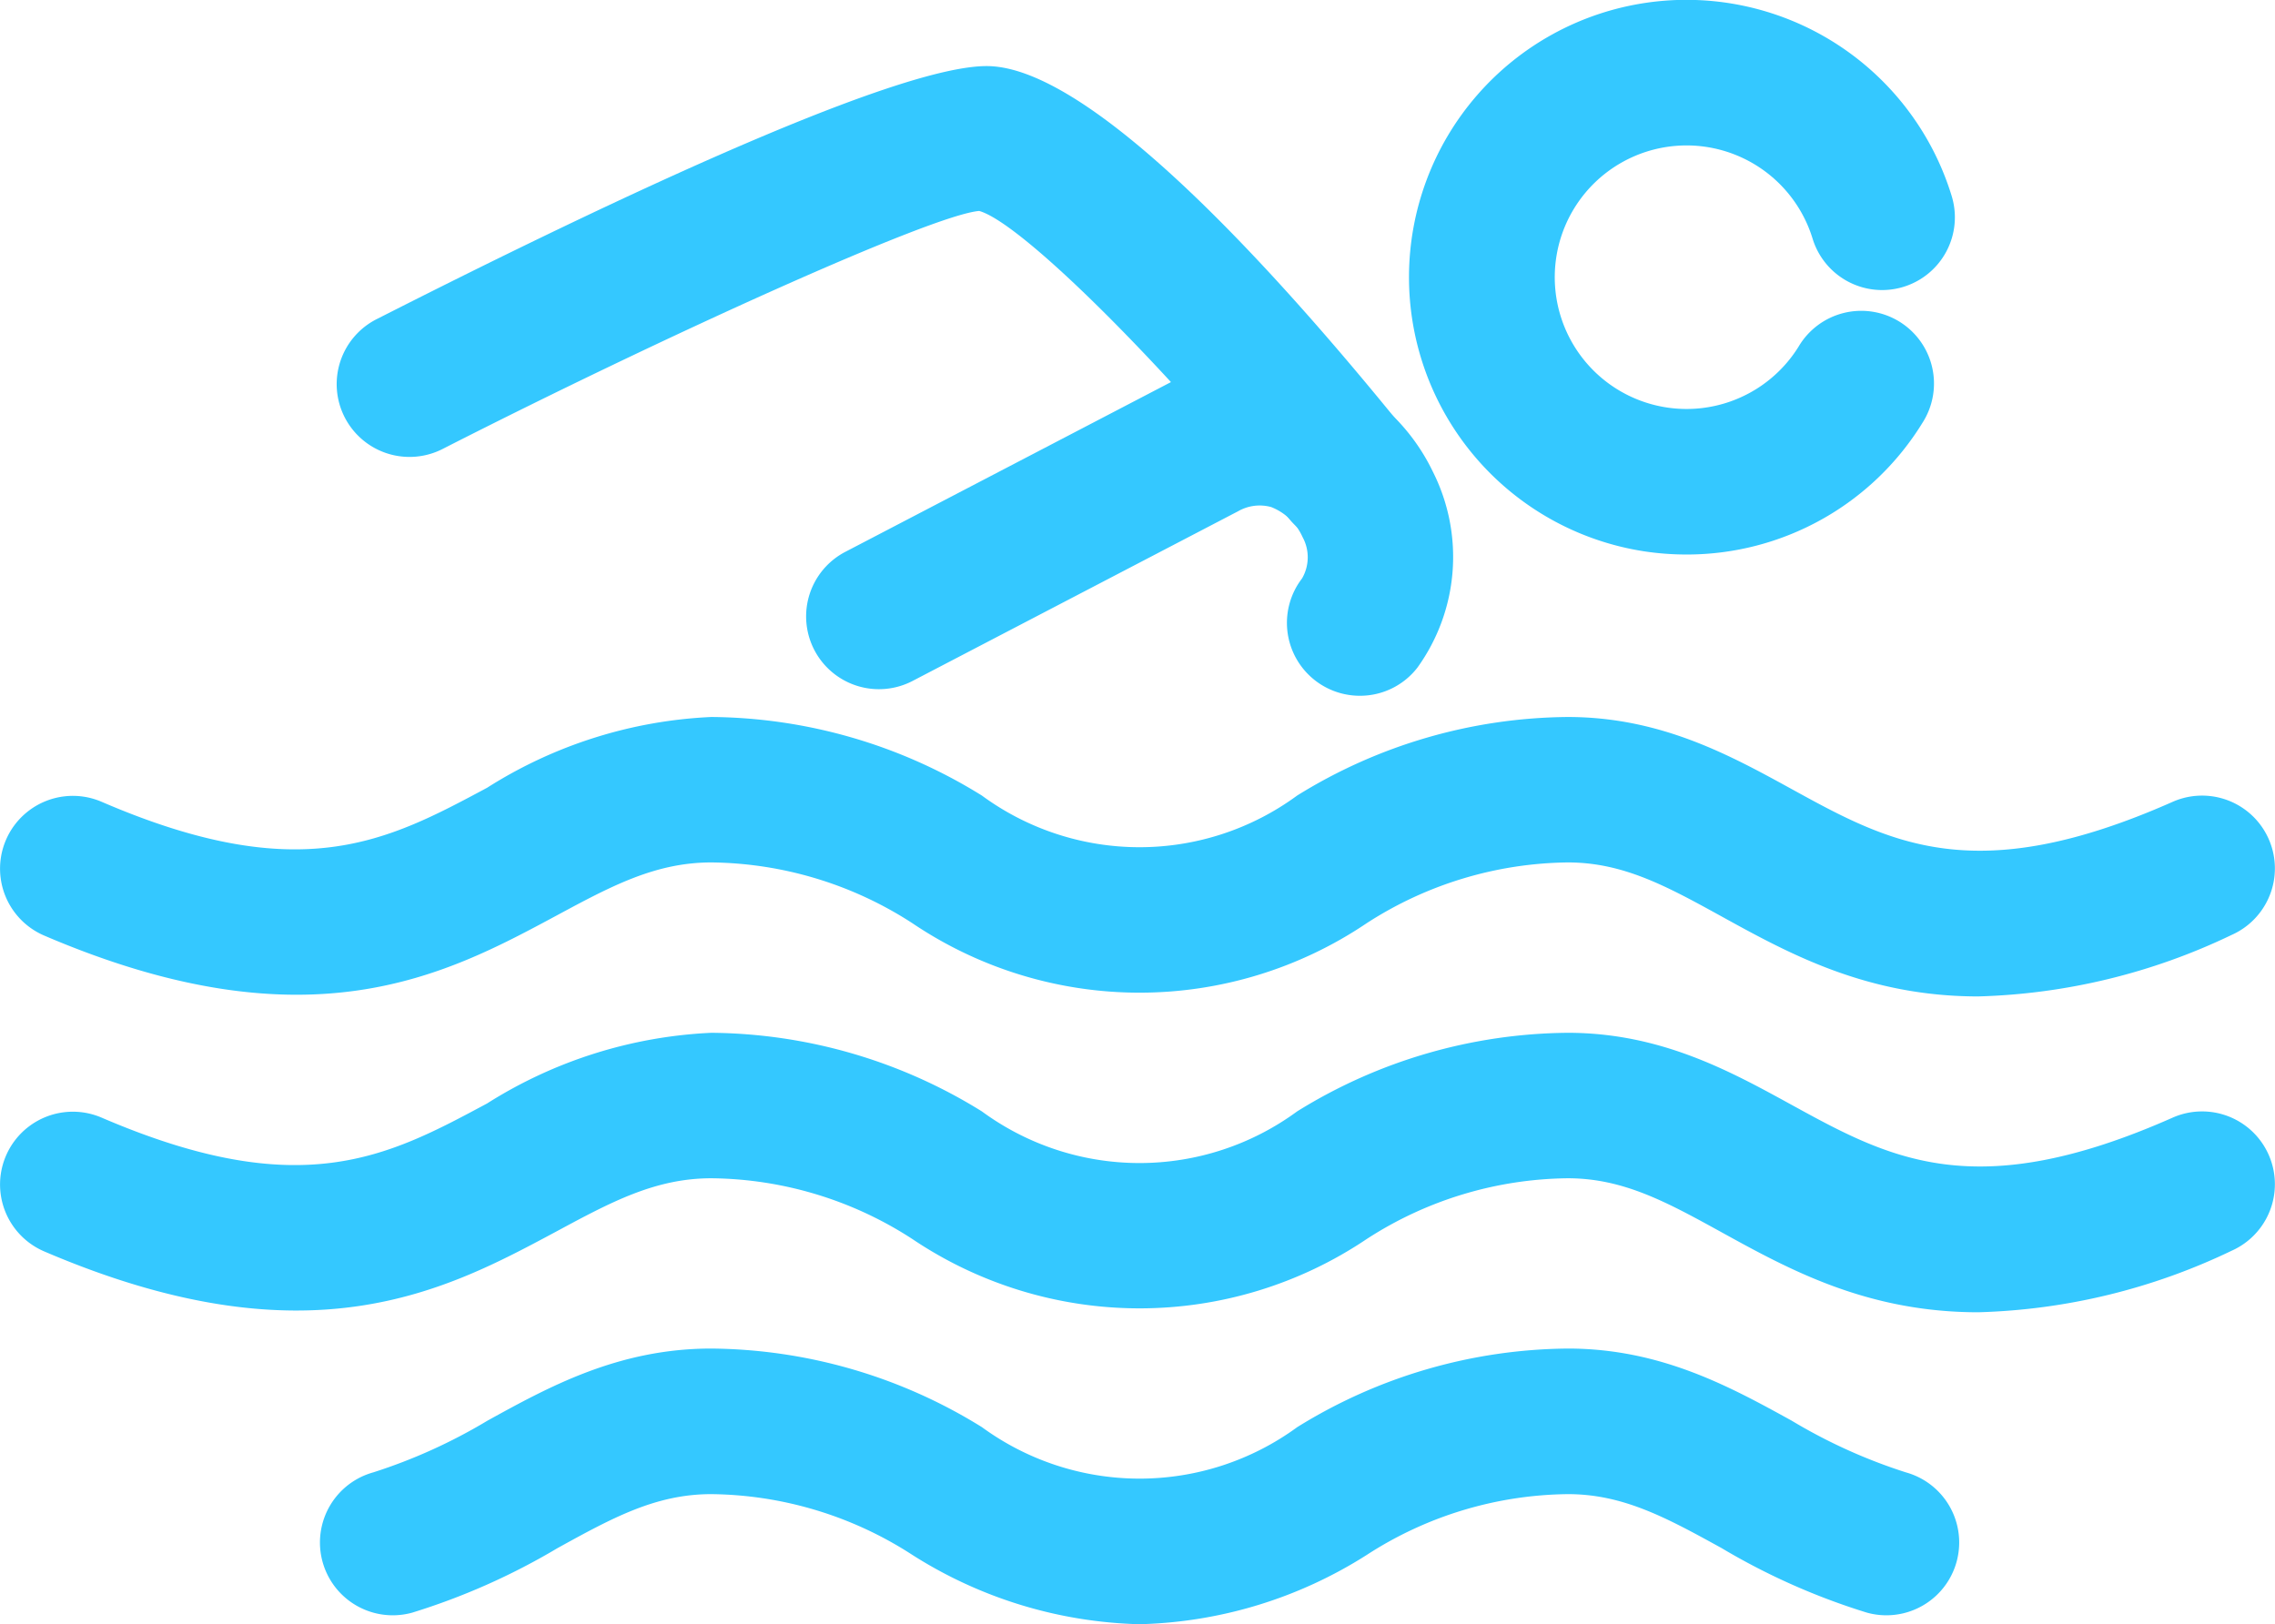
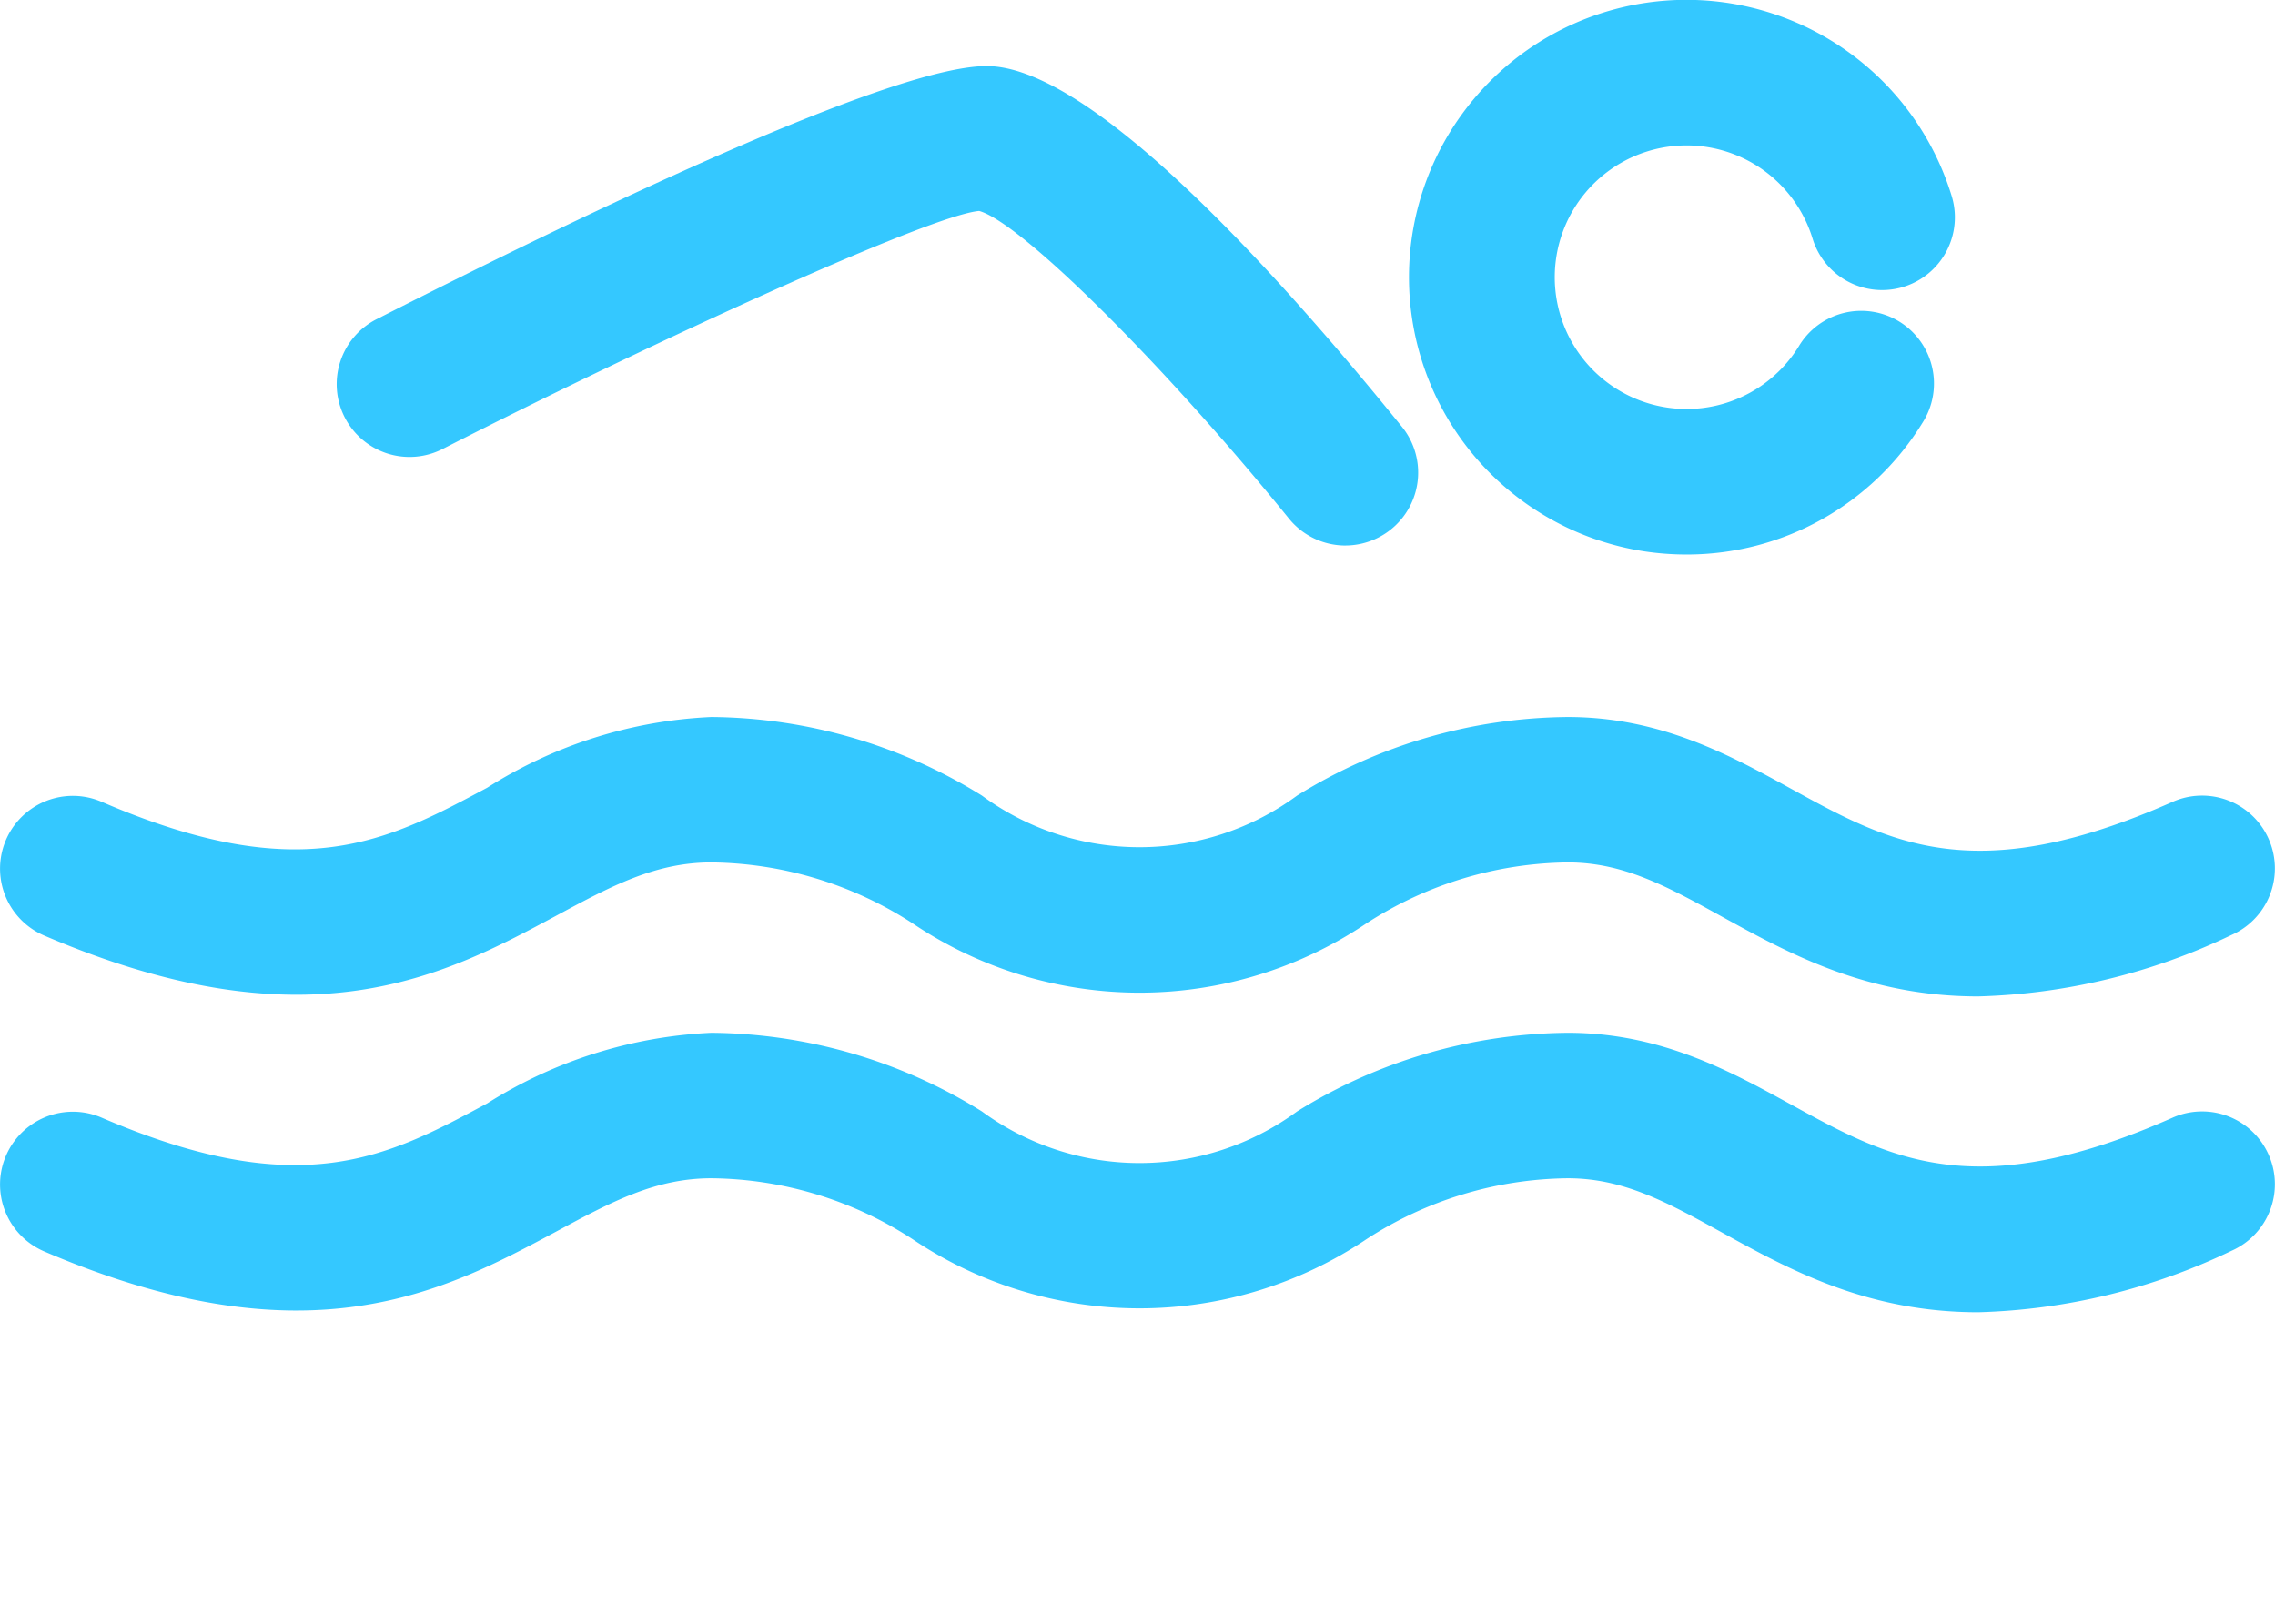
<svg xmlns="http://www.w3.org/2000/svg" width="76.725" height="54.789" viewBox="0 0 76.725 54.789">
  <g id="Group_506" data-name="Group 506" transform="translate(-542.269 -812.833)">
    <g id="Group_500" data-name="Group 500" transform="translate(542.269 837.022)">
      <path id="Path_325" data-name="Path 325" d="M608.986,827.2c-3.757,0-6.379-1.443-8.659-2.7-1.849-1.018-3.312-1.82-5.181-1.82a12.731,12.731,0,0,0-6.785,2.05,13.695,13.695,0,0,1-15.322,0,12.684,12.684,0,0,0-6.776-2.05c-1.888,0-3.371.792-5.239,1.8-3.733,2.006-8.356,4.486-17.269.665a2.455,2.455,0,1,1,1.942-4.51c6.722,2.9,9.637,1.326,13-.474a15.391,15.391,0,0,1,7.563-2.387,17.527,17.527,0,0,1,9.124,2.651,8.981,8.981,0,0,0,10.63,0,17.548,17.548,0,0,1,9.129-2.651c3.131,0,5.474,1.292,7.543,2.427,3.317,1.825,6.184,3.39,12.856.435a2.455,2.455,0,0,1,1.986,4.491A21.032,21.032,0,0,1,608.986,827.2Z" transform="translate(-542.269 -817.777)" fill="#34c8ff" />
    </g>
    <g id="Group_501" data-name="Group 501" transform="translate(542.269 847.672)">
      <path id="Path_326" data-name="Path 326" d="M608.986,829.381c-3.757,0-6.379-1.443-8.659-2.7-1.849-1.018-3.312-1.82-5.181-1.82a12.687,12.687,0,0,0-6.785,2.05,13.72,13.72,0,0,1-15.322,0,12.639,12.639,0,0,0-6.776-2.05c-1.888,0-3.371.792-5.239,1.8-3.733,2-8.356,4.486-17.269.665a2.455,2.455,0,1,1,1.942-4.51c6.722,2.891,9.637,1.326,13-.479a15.442,15.442,0,0,1,7.563-2.383,17.525,17.525,0,0,1,9.124,2.652,8.982,8.982,0,0,0,10.63,0,17.545,17.545,0,0,1,9.129-2.652c3.131,0,5.474,1.292,7.543,2.427,3.317,1.82,6.184,3.39,12.856.435a2.455,2.455,0,0,1,1.986,4.491A21.025,21.025,0,0,1,608.986,829.381Z" transform="translate(-542.269 -819.954)" fill="#34c8ff" />
    </g>
    <g id="Group_502" data-name="Group 502" transform="translate(553.057 858.322)">
-       <path id="Path_327" data-name="Path 327" d="M572.117,831.431a14.947,14.947,0,0,1-7.661-2.338,12.687,12.687,0,0,0-6.785-2.05c-1.869,0-3.331.8-5.181,1.82a22.584,22.584,0,0,1-4.9,2.177,2.455,2.455,0,0,1-1.316-4.731,18.25,18.25,0,0,0,3.855-1.746c2.069-1.14,4.412-2.431,7.543-2.431a17.548,17.548,0,0,1,9.129,2.651,9.009,9.009,0,0,0,10.635,0,17.548,17.548,0,0,1,9.129-2.651c3.131,0,5.474,1.292,7.543,2.431a18.25,18.25,0,0,0,3.855,1.746,2.455,2.455,0,0,1-1.316,4.731,22.591,22.591,0,0,1-4.9-2.177c-1.849-1.018-3.312-1.82-5.181-1.82a12.687,12.687,0,0,0-6.785,2.05A14.947,14.947,0,0,1,572.117,831.431Z" transform="translate(-544.474 -822.131)" fill="#34c8ff" />
-     </g>
+       </g>
    <g id="Group_503" data-name="Group 503" transform="translate(589.791 812.832)">
      <path id="Path_328" data-name="Path 328" d="M561.35,831.538a9.587,9.587,0,0,1-1.443-.108,9.356,9.356,0,1,1,10.376-11.985,2.453,2.453,0,0,1-4.691,1.438,4.445,4.445,0,1,0-.47,3.639,2.453,2.453,0,1,1,4.173,2.578A9.328,9.328,0,0,1,561.35,831.538Z" transform="translate(-551.984 -812.832)" fill="#34c8ff" />
    </g>
    <g id="Group_504" data-name="Group 504" transform="translate(569.454 824.969)">
-       <path id="Path_329" data-name="Path 329" d="M566.5,826.647a2.459,2.459,0,0,1-1.947-3.958,1.421,1.421,0,0,0,.015-1.4,1.931,1.931,0,0,0-1.057-1.008,1.463,1.463,0,0,0-1.115.142l-10.978,5.724a2.455,2.455,0,1,1-2.27-4.354l10.978-5.724a6.366,6.366,0,0,1,4.9-.46,6.758,6.758,0,0,1,3.938,3.478,6.389,6.389,0,0,1-.519,6.609A2.447,2.447,0,0,1,566.5,826.647Z" transform="translate(-547.826 -815.313)" fill="#34c8ff" />
-     </g>
+       </g>
    <g id="Group_505" data-name="Group 505" transform="translate(553.657 815.062)">
      <path id="Path_330" data-name="Path 330" d="M578.586,829.461a2.454,2.454,0,0,1-1.907-.91c-4.232-5.22-9.021-9.975-10.445-10.376-1.59.127-10.674,4.246-18.066,8.013a2.456,2.456,0,1,1-2.226-4.378c6.4-3.253,17.592-8.708,20.708-8.517,3.469.205,9.442,6.731,13.845,12.167a2.459,2.459,0,0,1-1.908,4Z" transform="translate(-544.598 -813.288)" fill="#34c8ff" />
    </g>
  </g>
</svg>